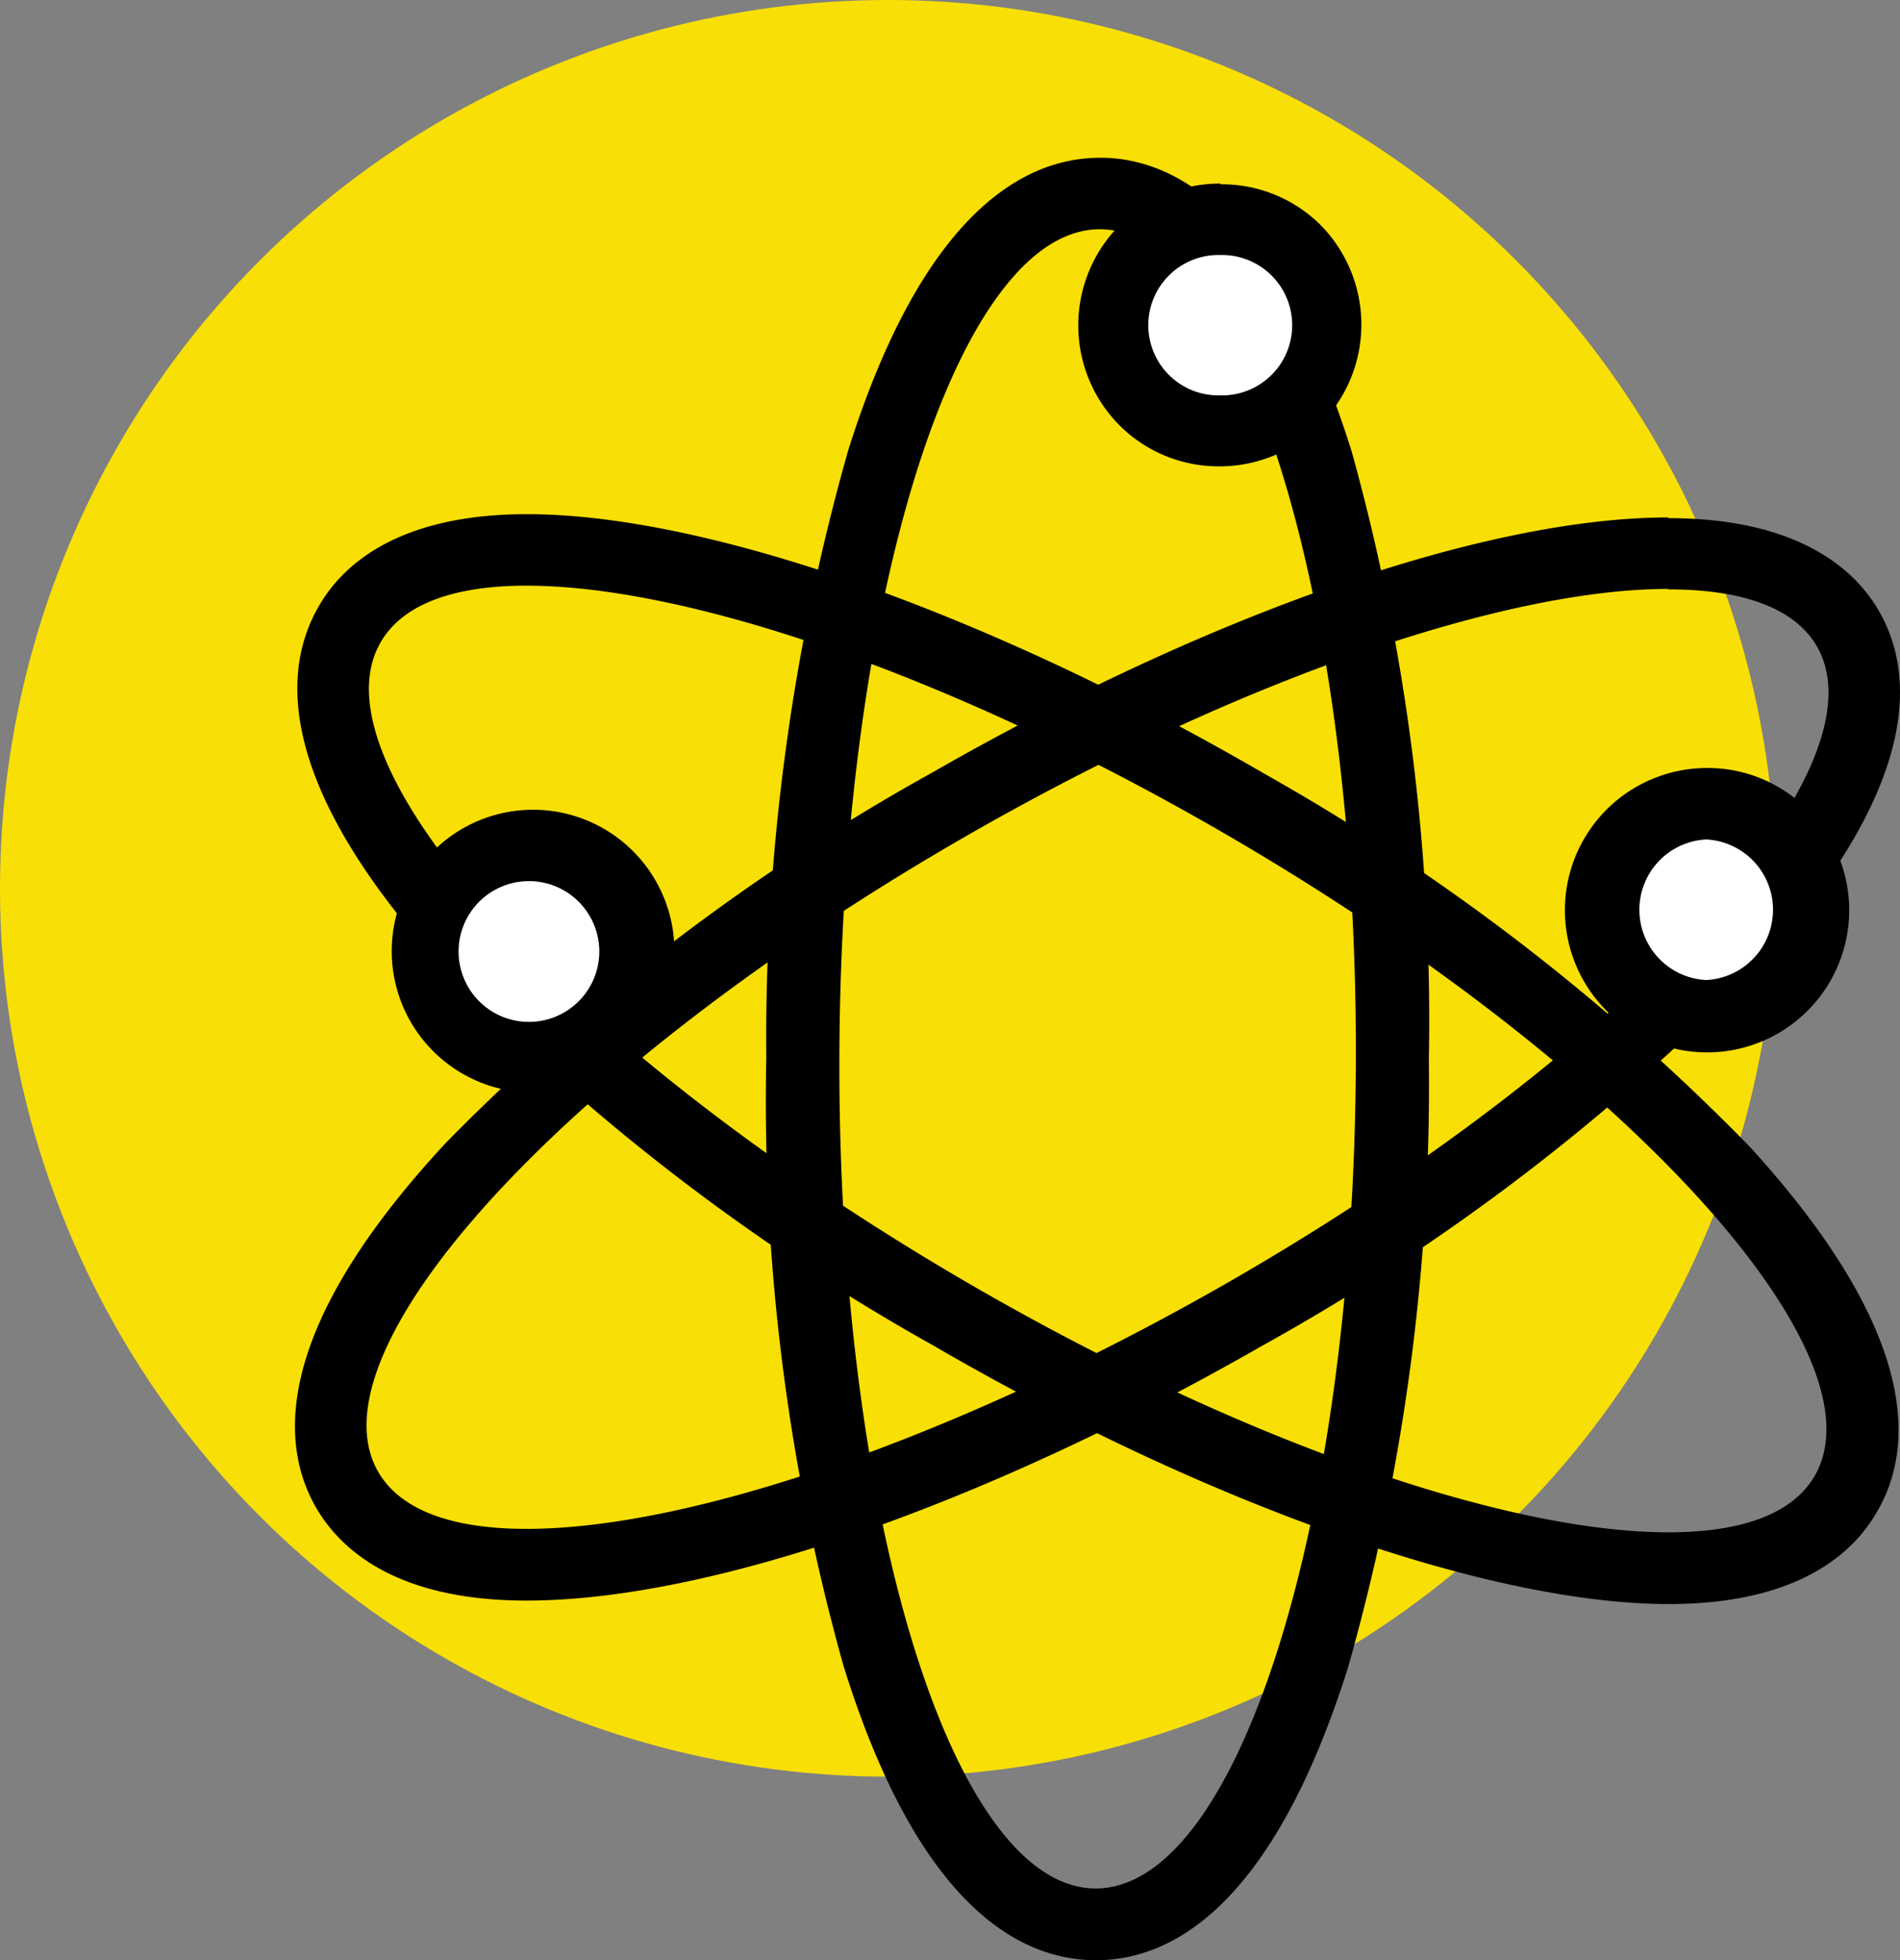
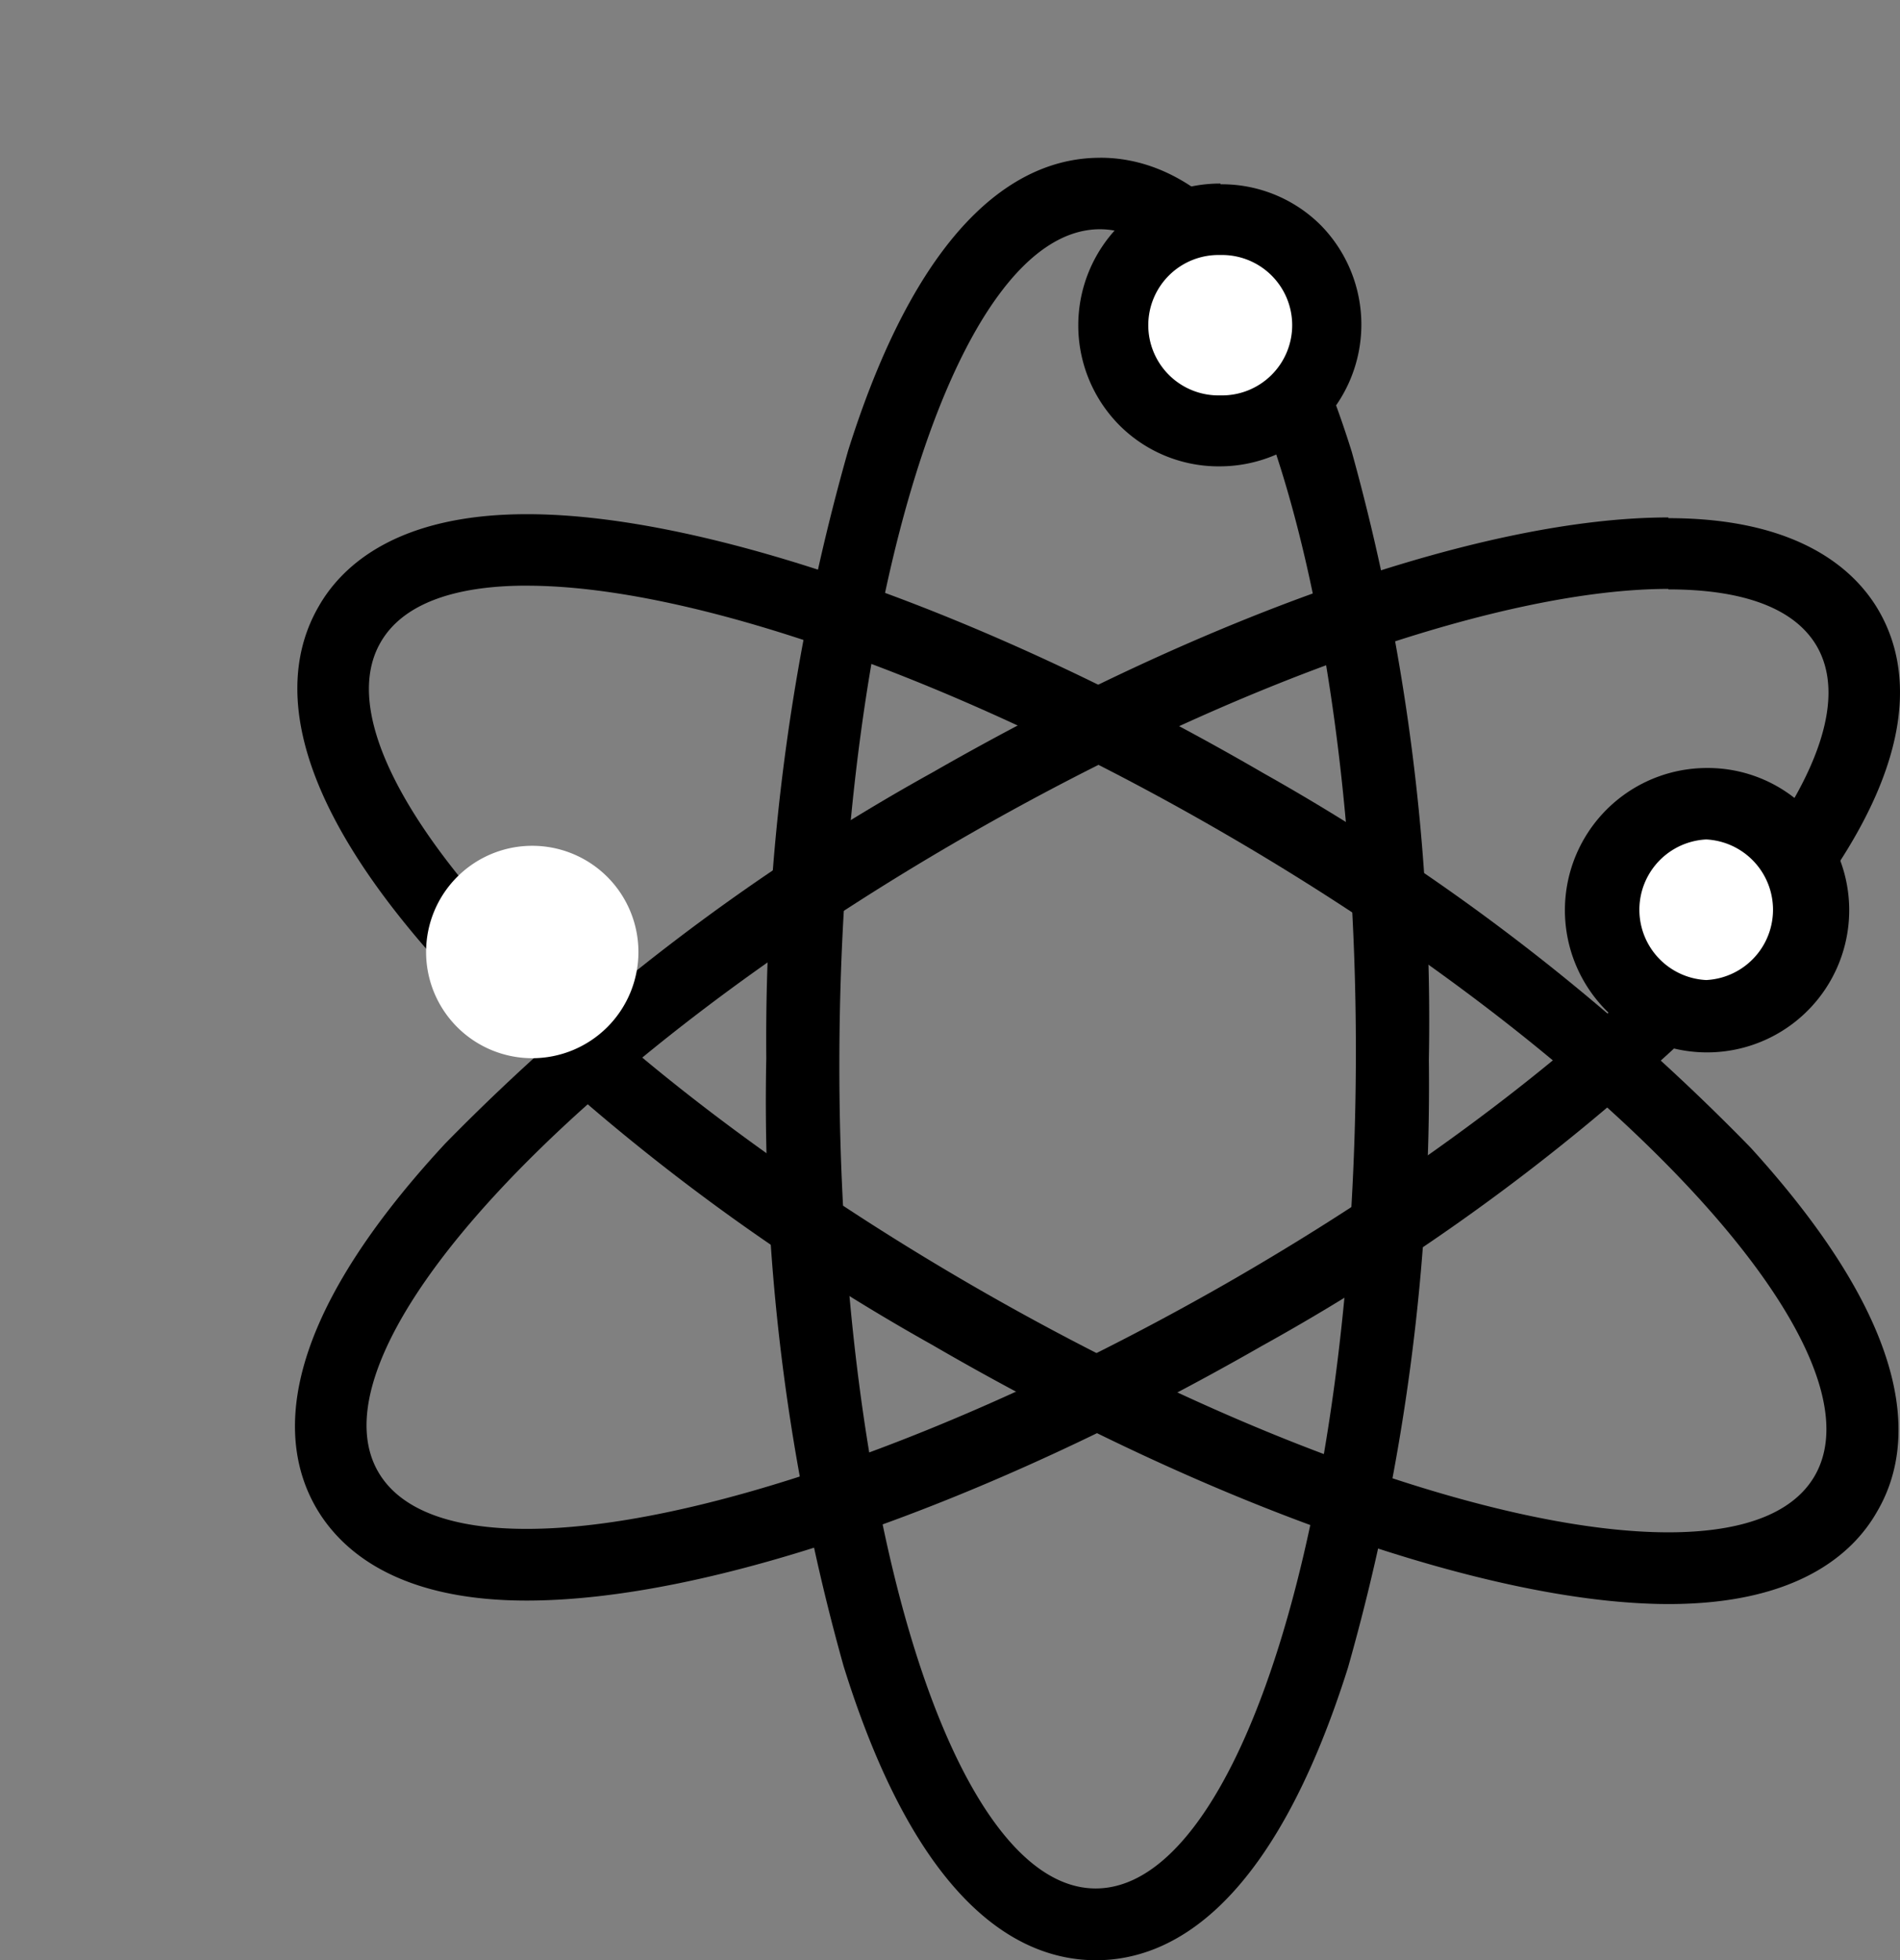
<svg xmlns="http://www.w3.org/2000/svg" id="Layer_1" data-name="Layer 1" width="42.558" height="43.891" viewBox="0 0 42.558 43.891">
  <rect x="0" y="0" width="42.558" height="43.891" fill="#808080" stroke="none" />
  <g id="Group_4551" data-name="Group 4551" transform="translate(0 0)">
-     <circle id="Ellipse_29-2" data-name="Ellipse 29-2" cx="19.89" cy="19.89" r="19.89" fill="#f8df06" />
    <g id="Group_4550" data-name="Group 4550" transform="translate(6.607 3.533)">
      <path id="Path_5102" data-name="Path 5102" d="M47.367,11.6h0c3.207,0,5.769,8.335,5.737,18.594s-2.621,18.557-5.828,18.557h0c-3.207,0-5.769-8.335-5.741-18.594S44.173,11.608,47.367,11.6m0-1.6c-1.627,0-3.931,1.141-5.636,6.557a48.239,48.239,0,0,0-1.833,13.6A46.815,46.815,0,0,0,41.63,43.774c1.691,5.434,3.991,6.58,5.645,6.584s3.945-1.136,5.654-6.557a47.777,47.777,0,0,0,1.81-13.6,47.623,47.623,0,0,0-1.727-13.618c-1.7-5.43-4-6.584-5.631-6.584Z" transform="translate(-29.341 -10)" />
      <path id="Path_5103" data-name="Path 5103" d="M22.112,29.014c3.624,0,9.572,2.025,15.7,5.59,8.866,5.155,14.754,11.579,13.146,14.346-.5.857-1.654,1.26-3.276,1.26-3.62,0-9.567-2.025-15.7-5.59-8.866-5.155-14.749-11.579-13.141-14.342.495-.857,1.65-1.265,3.272-1.265m0-1.6h0c-2.864,0-4.124,1.123-4.66,2.062-.82,1.411-.994,3.973,2.85,8.165a47.442,47.442,0,0,0,10.887,8.371c6.163,3.583,12.486,5.805,16.5,5.805,2.864,0,4.124-1.118,4.66-2.057.838-1.411.99-3.973-2.827-8.165a48.266,48.266,0,0,0-10.9-8.376c-6.158-3.579-12.468-5.805-16.5-5.805Z" transform="translate(-16.92 -19.433)" />
      <path id="Path_5104" data-name="Path 5104" d="M47.623,29.183c1.654,0,2.827.412,3.327,1.278,1.59,2.777-4.335,9.164-13.233,14.264-6.131,3.505-12.041,5.494-15.67,5.494-1.654,0-2.827-.412-3.327-1.283-1.59-2.777,4.335-9.164,13.233-14.264,6.117-3.505,12.041-5.5,15.67-5.5m0-1.6h0c-4.078,0-10.236,2.131-16.468,5.7a47.583,47.583,0,0,0-10.928,8.316c-3.867,4.17-3.711,6.731-2.9,8.147.55.953,1.81,2.089,4.719,2.089,4.083,0,10.236-2.131,16.468-5.7a47.821,47.821,0,0,0,10.928-8.3c3.867-4.17,3.711-6.736,2.9-8.151-.545-.953-1.833-2.085-4.719-2.085Z" transform="translate(-16.859 -19.519)" />
      <g id="Group_4547" data-name="Group 4547" transform="translate(17.545 0.573)">
        <path id="Path_5105" data-name="Path 5105" d="M59.269,17.747a2.378,2.378,0,1,1,.009,0Z" transform="translate(-56.098 -12.198)" fill="#fff" />
        <path id="Path_5106" data-name="Path 5106" d="M58.33,12.854h0a1.572,1.572,0,1,1,0,3.143h0a1.572,1.572,0,1,1,0-3.143m0-1.6a3.175,3.175,0,0,0-2.254,5.416,3.139,3.139,0,0,0,2.241.916,3.175,3.175,0,0,0,2.264-5.4,3.139,3.139,0,0,0-2.241-.916Z" transform="translate(-55.15 -11.25)" />
      </g>
      <g id="Group_4548" data-name="Group 4548" transform="translate(28.441 13.659)">
        <path id="Path_5107" data-name="Path 5107" d="M83.007,46.306a2.376,2.376,0,1,0-.014,0Z" transform="translate(-79.846 -40.753)" fill="#fff" />
        <path id="Path_5108" data-name="Path 5108" d="M82.1,41.414h0a1.576,1.576,0,0,1,0,3.148h0a1.576,1.576,0,0,1,0-3.148m0-1.6a3.184,3.184,0,1,0,2.254.916,3.143,3.143,0,0,0-2.241-.916Z" transform="translate(-78.931 -39.81)" />
      </g>
      <g id="Group_4549" data-name="Group 4549" transform="translate(2.14 14.594)">
        <path id="Path_5109" data-name="Path 5109" d="M25.643,48.376a2.378,2.378,0,1,1,2.383-2.369A2.378,2.378,0,0,1,25.643,48.376Z" transform="translate(-22.473 -42.809)" fill="#fff" />
-         <path id="Path_5110" data-name="Path 5110" d="M24.71,43.454h0a1.576,1.576,0,0,1,0,3.148h0a1.576,1.576,0,1,1,0-3.148m0-1.6a3.166,3.166,0,1,0,.027,0Z" transform="translate(-21.53 -41.85)" />
      </g>
    </g>
  </g>
</svg>